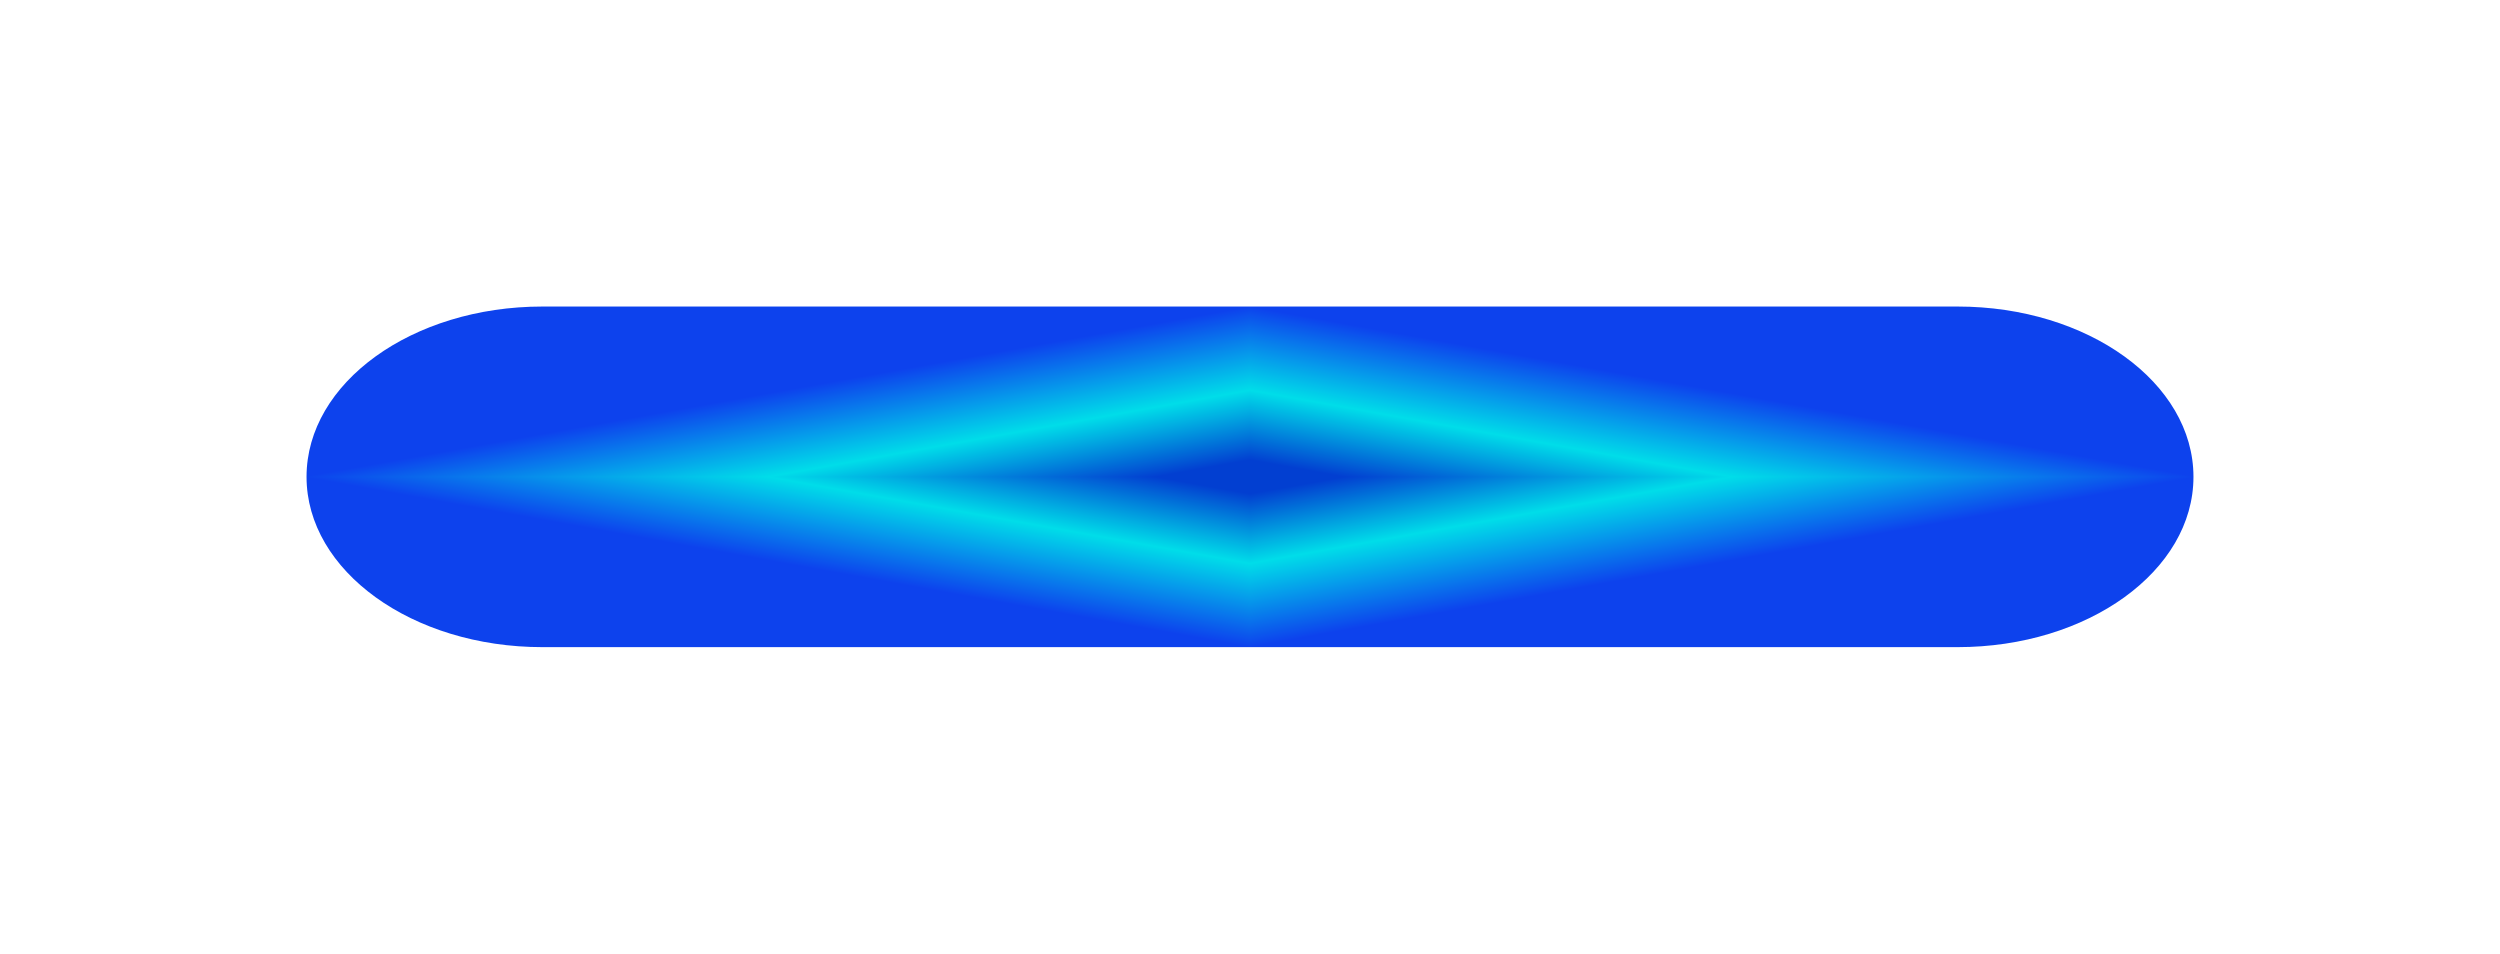
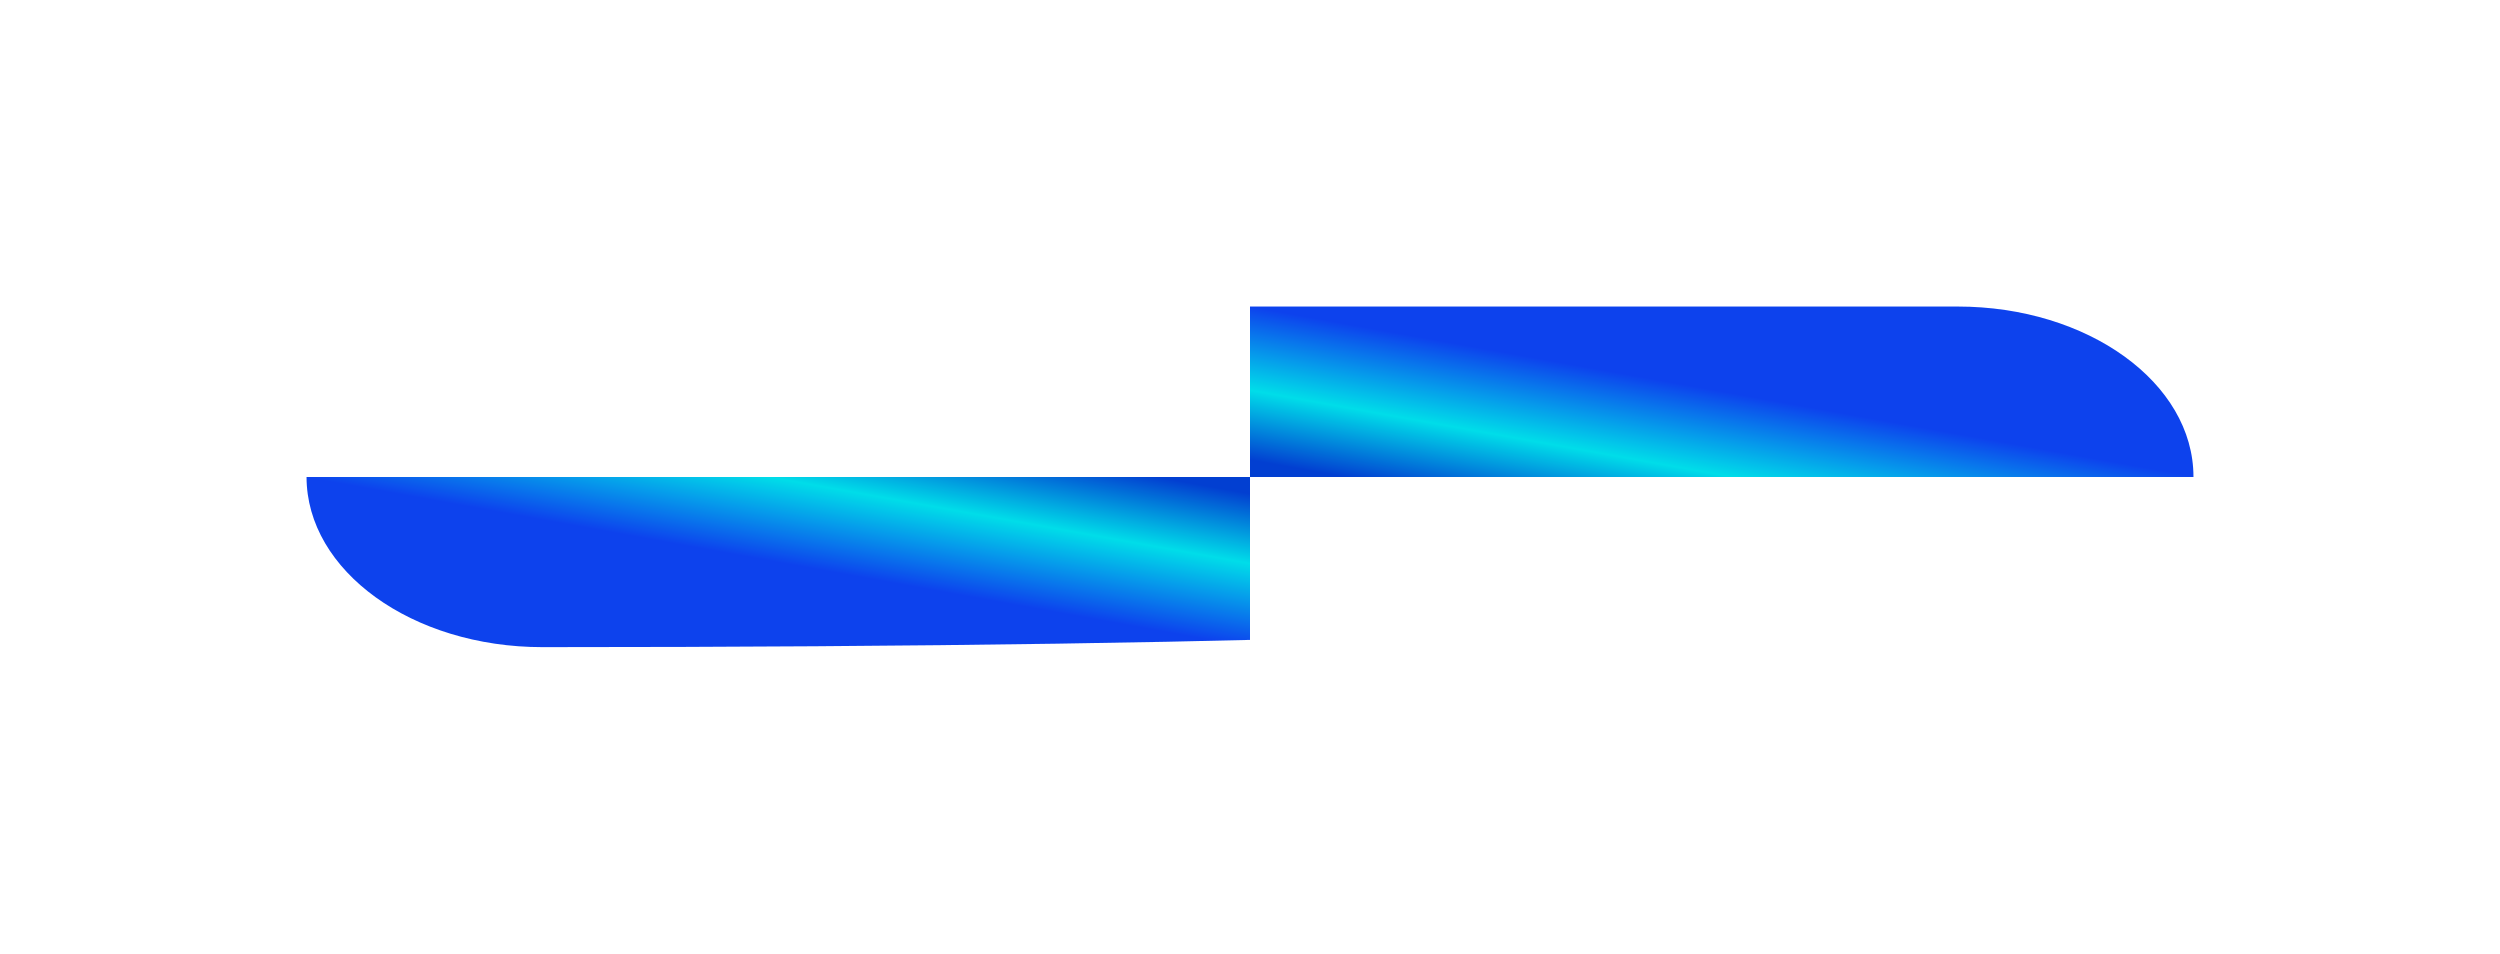
<svg xmlns="http://www.w3.org/2000/svg" width="367" height="140" viewBox="0 0 367 140" fill="none">
  <g filter="url(#filter0_f_190_370)">
    <g clip-path="url(#paint0_diamond_190_370_clip_path)" data-figma-skip-parse="true">
      <g transform="matrix(0.139 0 0 0.025 183.5 70)">
-         <rect x="0" y="0" width="1007.22" height="1040" fill="url(#paint0_diamond_190_370)" opacity="1" shape-rendering="crispEdges" />
        <rect x="0" y="0" width="1007.22" height="1040" transform="scale(1 -1)" fill="url(#paint0_diamond_190_370)" opacity="1" shape-rendering="crispEdges" />
        <rect x="0" y="0" width="1007.22" height="1040" transform="scale(-1 1)" fill="url(#paint0_diamond_190_370)" opacity="1" shape-rendering="crispEdges" />
-         <rect x="0" y="0" width="1007.22" height="1040" transform="scale(-1)" fill="url(#paint0_diamond_190_370)" opacity="1" shape-rendering="crispEdges" />
      </g>
    </g>
-     <path d="M287.375 45H79.625C60.502 45 45 56.193 45 70C45 83.807 60.502 95 79.625 95H287.375C306.498 95 322 83.807 322 70C322 56.193 306.498 45 287.375 45Z" data-figma-gradient-fill="{&quot;type&quot;:&quot;GRADIENT_DIAMOND&quot;,&quot;stops&quot;:[{&quot;color&quot;:{&quot;r&quot;:0.0078431377187371254,&quot;g&quot;:0.24705882370471954,&quot;b&quot;:0.81960785388946533,&quot;a&quot;:1.0},&quot;position&quot;:0.098579823970794678},{&quot;color&quot;:{&quot;r&quot;:0.0,&quot;g&quot;:0.86666667461395264,&quot;b&quot;:0.91372549533843994,&quot;a&quot;:1.0},&quot;position&quot;:0.50923281908035278},{&quot;color&quot;:{&quot;r&quot;:0.051940631121397018,&quot;g&quot;:0.25894606113433838,&quot;b&quot;:0.92841047048568726,&quot;a&quot;:1.0},&quot;position&quot;:1.0}],&quot;stopsVar&quot;:[{&quot;color&quot;:{&quot;r&quot;:0.0078431377187371254,&quot;g&quot;:0.24705882370471954,&quot;b&quot;:0.81960785388946533,&quot;a&quot;:1.0},&quot;position&quot;:0.098579823970794678},{&quot;color&quot;:{&quot;r&quot;:0.0,&quot;g&quot;:0.86666667461395264,&quot;b&quot;:0.91372549533843994,&quot;a&quot;:1.0},&quot;position&quot;:0.50923281908035278},{&quot;color&quot;:{&quot;r&quot;:0.051940631121397018,&quot;g&quot;:0.25894606113433838,&quot;b&quot;:0.92841047048568726,&quot;a&quot;:1.0},&quot;position&quot;:1.0}],&quot;transform&quot;:{&quot;m00&quot;:277.0,&quot;m01&quot;:0.0,&quot;m02&quot;:45.0,&quot;m10&quot;:0.0,&quot;m11&quot;:50.0,&quot;m12&quot;:45.0},&quot;opacity&quot;:1.0,&quot;blendMode&quot;:&quot;NORMAL&quot;,&quot;visible&quot;:true}" />
  </g>
  <defs>
    <filter id="filter0_f_190_370" x="0" y="0" width="367" height="140" filterUnits="userSpaceOnUse" color-interpolation-filters="sRGB">
      <feFlood flood-opacity="0" result="BackgroundImageFix" />
      <feBlend mode="normal" in="SourceGraphic" in2="BackgroundImageFix" result="shape" />
      <feGaussianBlur stdDeviation="22.5" result="effect1_foregroundBlur_190_370" />
    </filter>
    <clipPath id="paint0_diamond_190_370_clip_path">
-       <path d="M287.375 45H79.625C60.502 45 45 56.193 45 70C45 83.807 60.502 95 79.625 95H287.375C306.498 95 322 83.807 322 70C322 56.193 306.498 45 287.375 45Z" />
+       <path d="M287.375 45H79.625C60.502 45 45 56.193 45 70C45 83.807 60.502 95 79.625 95C306.498 95 322 83.807 322 70C322 56.193 306.498 45 287.375 45Z" />
    </clipPath>
    <linearGradient id="paint0_diamond_190_370" x1="0" y1="0" x2="500" y2="500" gradientUnits="userSpaceOnUse">
      <stop offset="0.099" stop-color="#023FD1" />
      <stop offset="0.509" stop-color="#00DDE9" />
      <stop offset="1" stop-color="#0D42ED" />
    </linearGradient>
  </defs>
</svg>